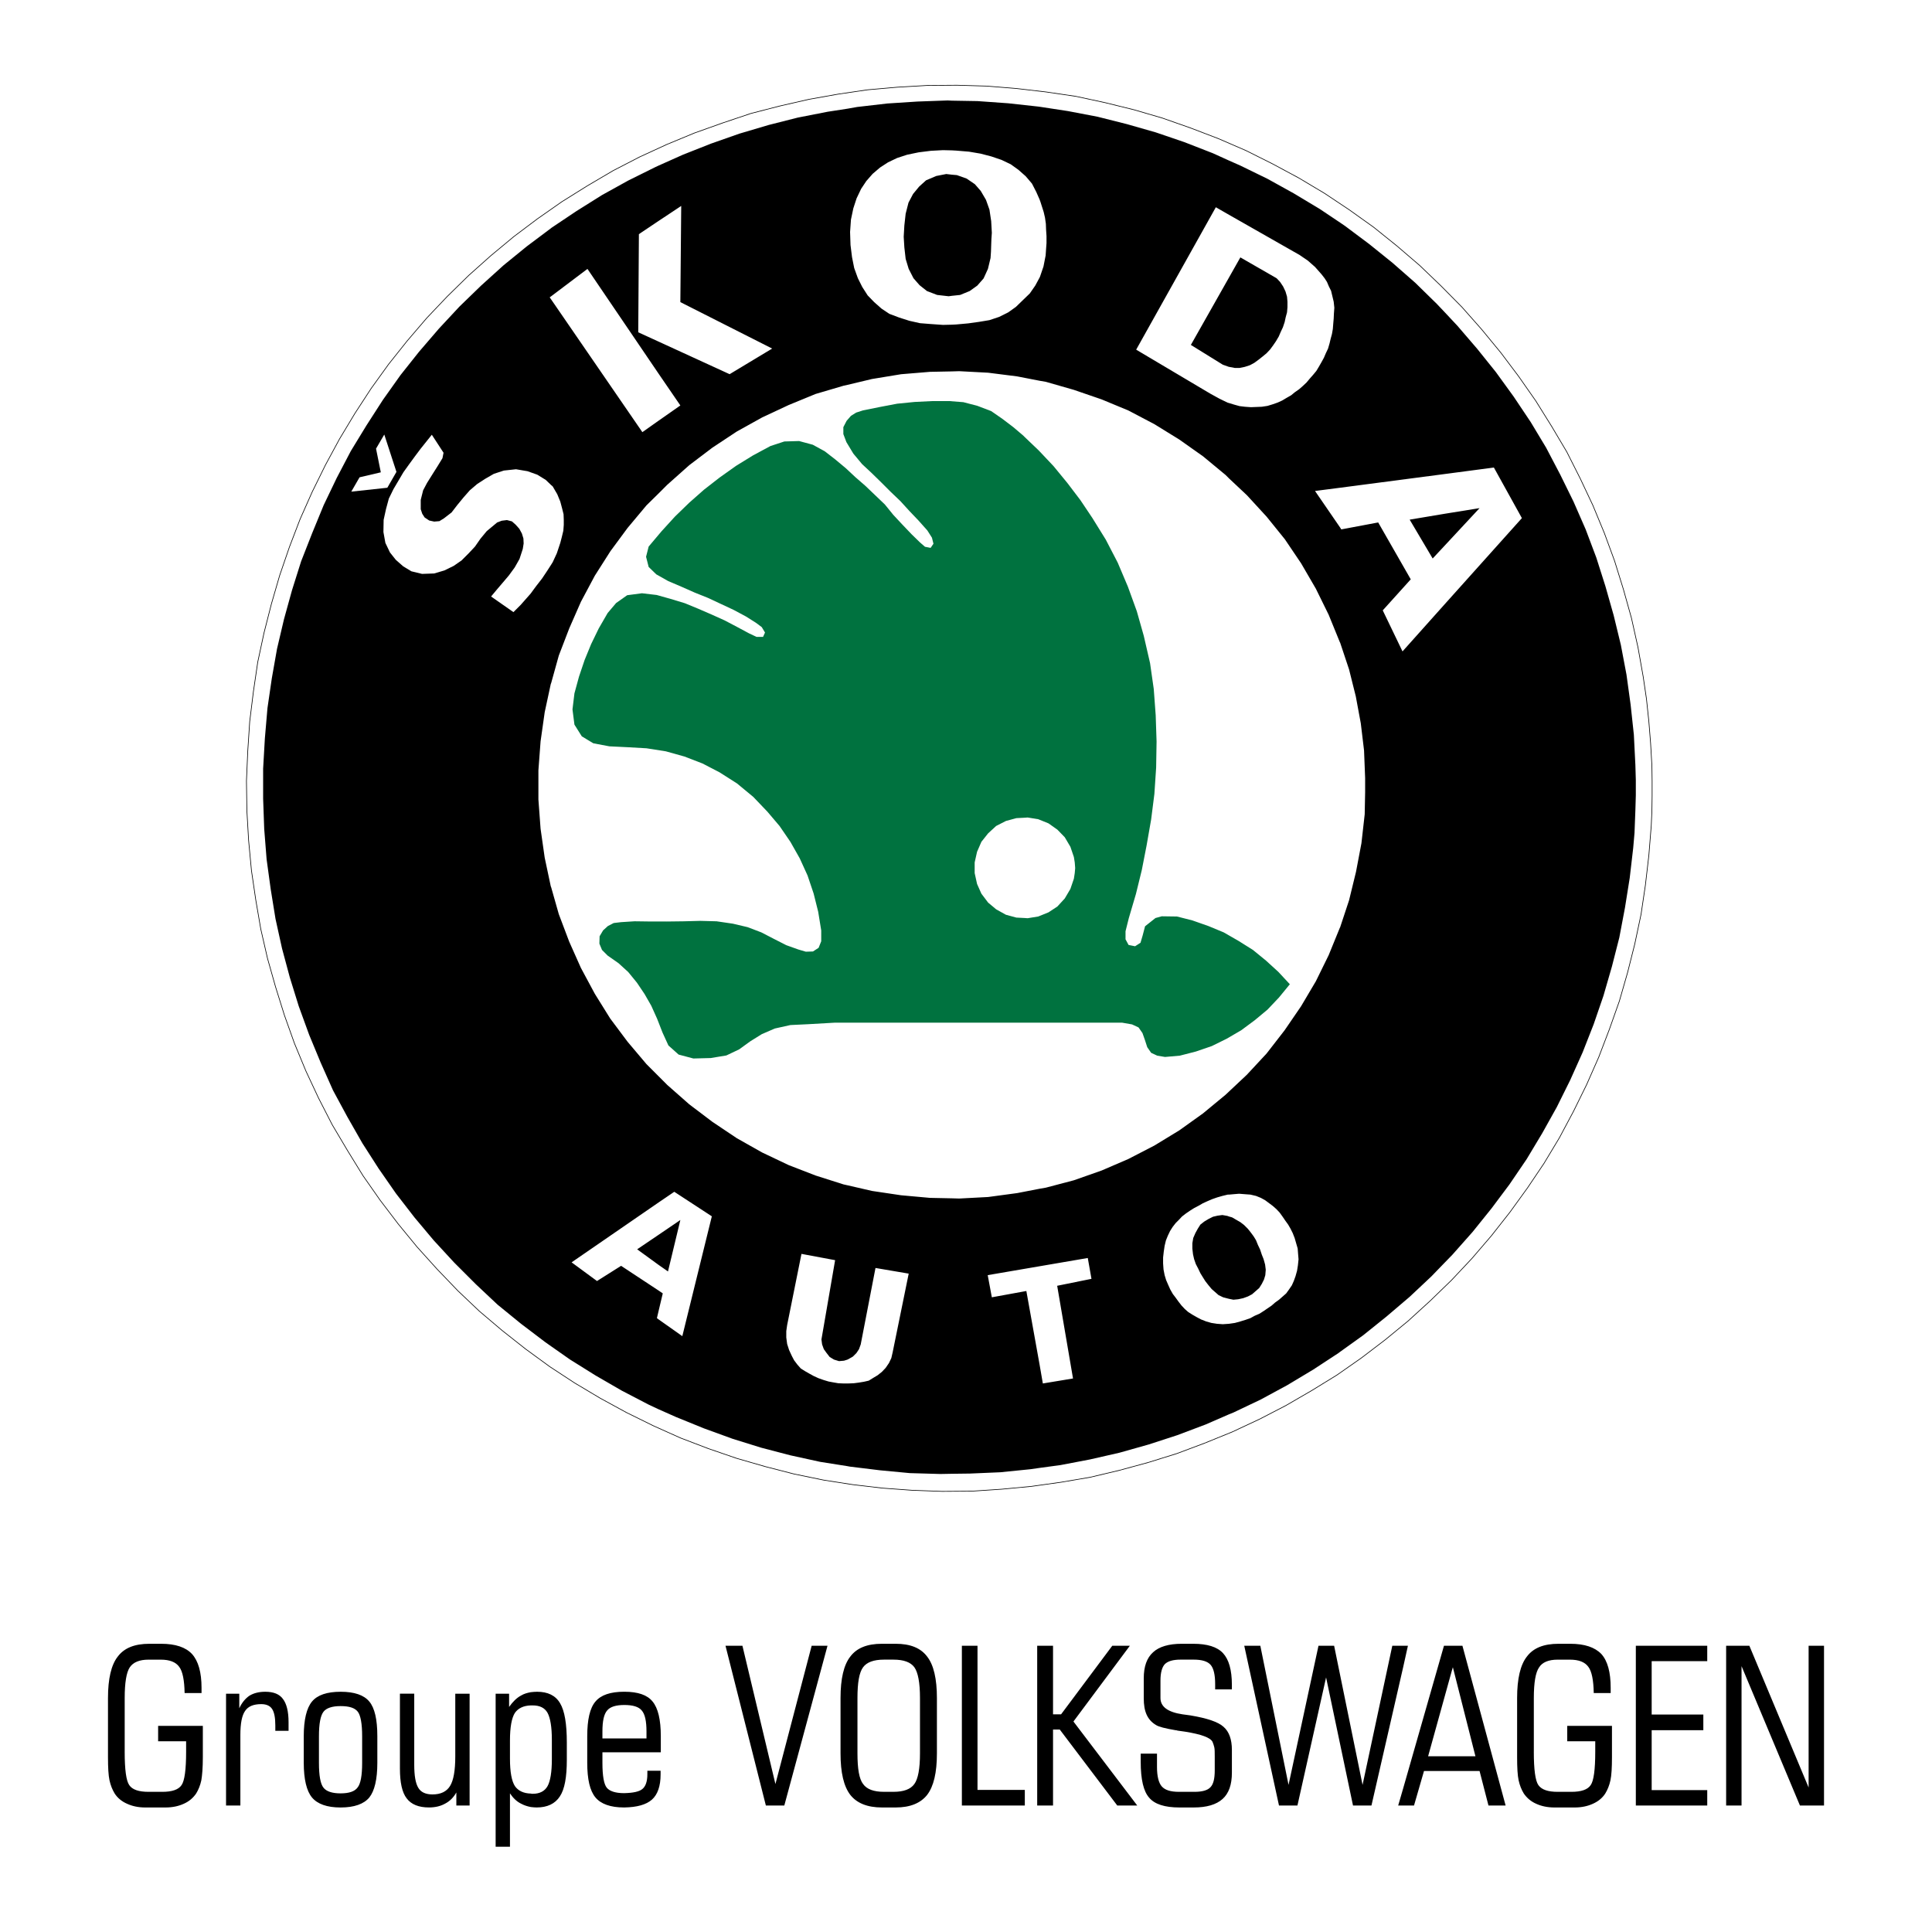
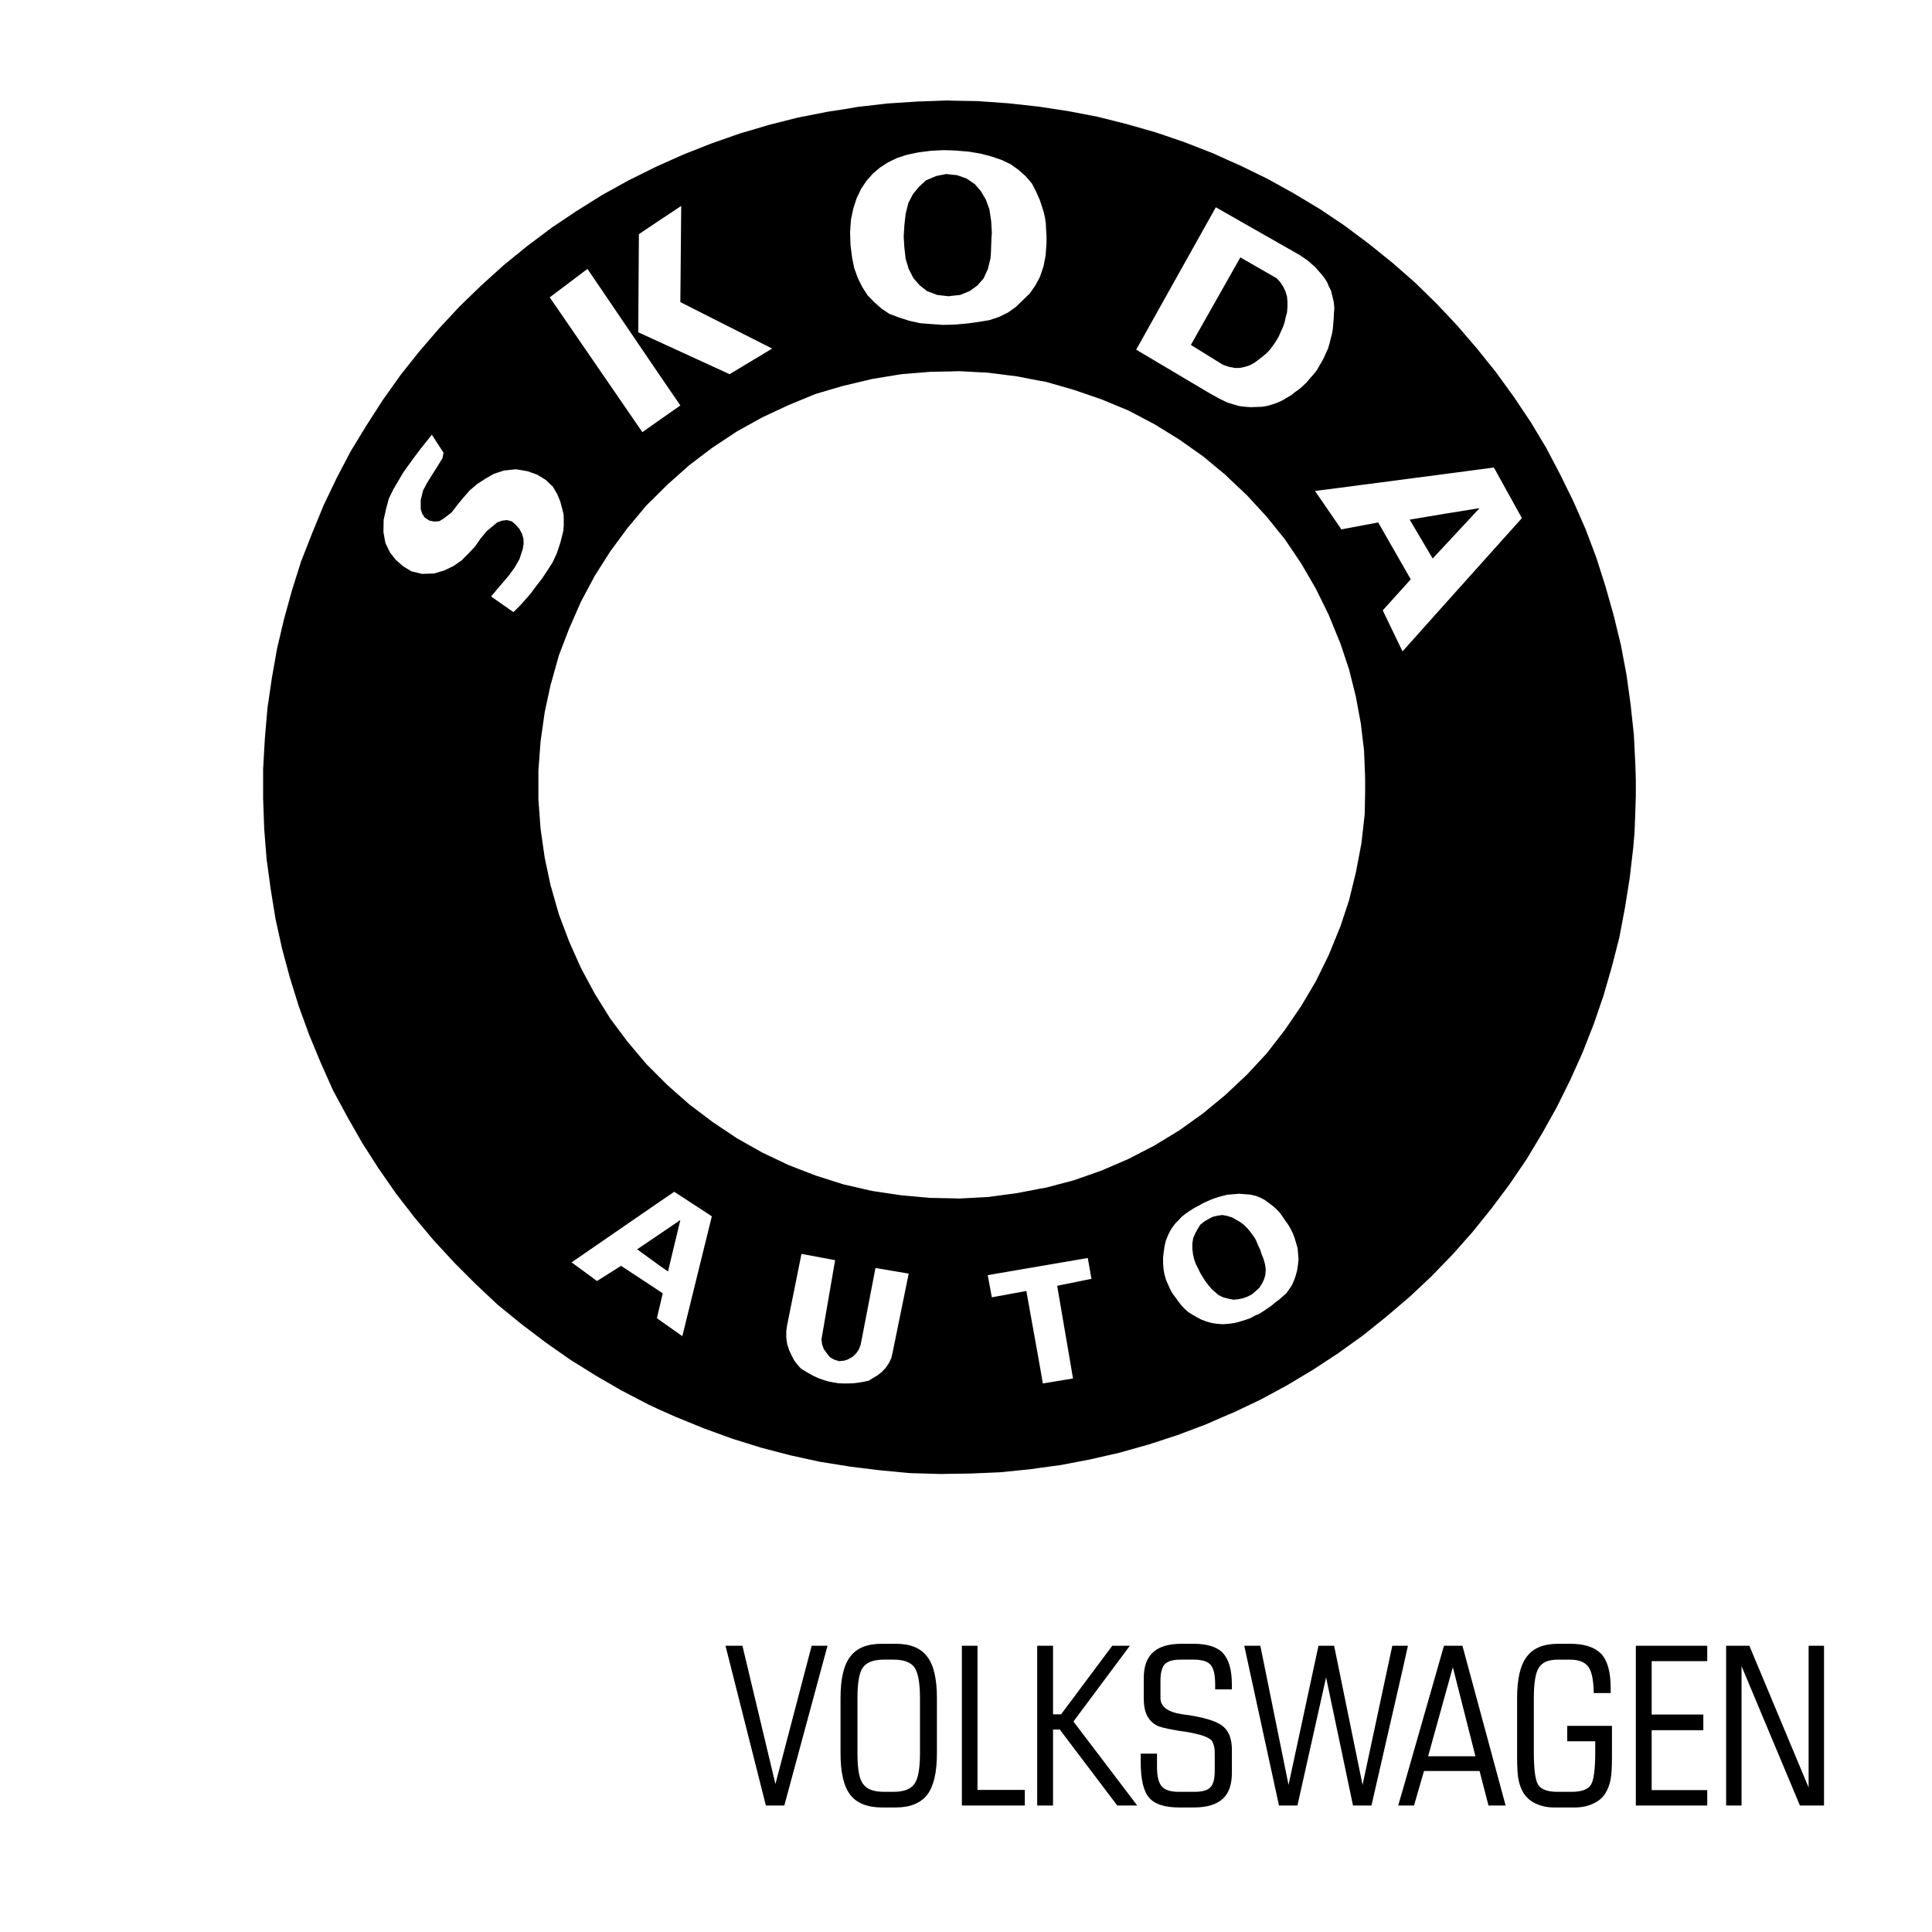
<svg xmlns="http://www.w3.org/2000/svg" version="1.0" id="Layer_1" x="0px" y="0px" width="192.756px" height="192.756px" viewBox="0 0 192.756 192.756" enable-background="new 0 0 192.756 192.756" xml:space="preserve">
  <g>
-     <polygon fill-rule="evenodd" clip-rule="evenodd" fill="#FFFFFF" points="0,0 192.756,0 192.756,192.756 0,192.756 0,0  " />
-     <polygon fill-rule="evenodd" clip-rule="evenodd" fill="#FFFFFF" stroke="#000000" stroke-width="0.065" stroke-miterlimit="2.613" points="   164.832,78.638 164.832,79.418 164.811,80.891 164.745,82.386 164.507,85.331 164.16,88.32 163.728,91.223 163.1,94.19    162.385,97.027 161.562,99.887 160.565,102.703 159.505,105.475 158.292,108.227 156.992,110.869 155.585,113.51 154.048,116.066    152.401,118.514 150.647,120.939 148.807,123.279 146.857,125.553 144.822,127.719 142.699,129.777 140.491,131.791    138.195,133.676 135.835,135.475 133.388,137.186 130.854,138.744 128.277,140.238 125.635,141.604 122.949,142.859    120.178,143.986 117.405,145.025 114.547,145.914 111.688,146.693 108.766,147.387 105.842,147.885 102.896,148.297 99.93,148.578    96.984,148.773 93.996,148.795 91.007,148.686 88.062,148.471 85.095,148.123 82.172,147.668 79.227,147.062 76.368,146.326    73.509,145.502 70.672,144.527 67.9,143.467 65.193,142.254 62.508,140.932 59.888,139.502 57.311,137.965 54.864,136.361    52.46,134.607 50.099,132.744 47.825,130.816 45.682,128.781 43.603,126.615 41.61,124.406 39.726,122.109 37.929,119.748    36.218,117.301 34.659,114.768 33.143,112.211 31.778,109.547 30.522,106.861 29.375,104.09 28.378,101.295 27.491,98.457    26.689,95.62 26.018,92.696 25.52,89.793 25.087,86.848 24.805,83.858 24.632,80.891 24.589,77.902 24.719,74.935 24.914,71.989    25.282,69 25.715,66.054 26.343,63.13 27.079,60.249 27.902,57.412 28.876,54.575 29.938,51.802 31.15,49.073 32.472,46.387    33.879,43.788 35.417,41.232 37.041,38.741 38.773,36.337 40.636,33.998 42.584,31.723 44.621,29.579 46.764,27.478 48.973,25.507    51.269,23.601 53.629,21.825 56.076,20.114 58.61,18.532 61.187,17.016 63.829,15.652 66.515,14.417 69.287,13.269 72.08,12.273    74.917,11.319 77.775,10.583 80.699,9.912 83.623,9.392 86.568,8.959 89.535,8.699 92.523,8.525 95.49,8.504 98.457,8.59    101.402,8.829 104.369,9.175 107.314,9.608 110.237,10.237 113.14,10.952 115.955,11.774 118.792,12.771 121.563,13.832    124.314,15.023 126.956,16.345 129.576,17.753 132.153,19.291 134.622,20.937 137.048,22.669 139.365,24.532 141.639,26.481    143.761,28.518 145.861,30.641 147.832,32.872 149.738,35.189 151.514,37.55 153.225,39.998 154.805,42.532 156.321,45.087    157.664,47.751 158.92,50.416 160.067,53.188 161.086,55.96 161.974,58.82 162.774,61.679 163.425,64.603 163.944,67.527    164.269,69.736 164.507,71.989 164.681,74.155 164.811,76.408 164.832,77.902 164.832,78.638  " />
-     <path fill-rule="evenodd" clip-rule="evenodd" d="M23.982,180.137h-1.429v-11.154h1.321v1.451c0.26-0.564,0.606-0.975,1.018-1.258   c0.433-0.26,0.953-0.389,1.581-0.389c0.823,0,1.408,0.238,1.754,0.715c0.368,0.477,0.563,1.256,0.563,2.316v0.867h-1.321v-0.541   c0-0.779-0.108-1.322-0.325-1.646c-0.216-0.324-0.585-0.477-1.083-0.477c-0.758,0-1.299,0.217-1.602,0.672   c-0.325,0.455-0.477,1.256-0.477,2.404V180.137L23.982,180.137z M62.292,178.902c0.888-0.021,1.494-0.152,1.797-0.412   c0.325-0.26,0.498-0.758,0.498-1.473v-0.348h1.321v0.369c0,1.17-0.303,2.014-0.866,2.512s-1.473,0.76-2.75,0.781   c0,0-0.021,0-0.043,0c-1.343,0-2.296-0.348-2.837-0.996c-0.563-0.672-0.823-1.82-0.823-3.467v-2.643   c0-1.646,0.26-2.814,0.823-3.465c0.541-0.65,1.494-0.975,2.858-0.975c0.021,0,0.021,0,0.021,0c1.365,0,2.295,0.324,2.815,0.975   c0.542,0.65,0.823,1.797,0.823,3.465v1.604h-3.638h-2.187v1.061c0,1.301,0.151,2.123,0.433,2.469   c0.282,0.348,0.866,0.543,1.711,0.543C62.27,178.902,62.292,178.902,62.292,178.902L62.292,178.902z M62.292,173.443H64.5v-0.693   c0-1.039-0.152-1.732-0.477-2.1c-0.303-0.369-0.888-0.543-1.732-0.543c-0.823,0-1.408,0.174-1.711,0.543   c-0.325,0.367-0.476,1.061-0.476,2.1v0.693H62.292L62.292,173.443z M52.958,178.945c0.065,0.021,0.13,0.021,0.195,0.021   c0.693,0,1.191-0.26,1.473-0.758c0.281-0.498,0.433-1.408,0.433-2.686v-1.928c0-1.301-0.152-2.188-0.433-2.707   c-0.282-0.5-0.78-0.738-1.473-0.738c-0.065,0-0.13,0-0.195,0c-0.736,0.023-1.256,0.283-1.581,0.738   c-0.325,0.498-0.498,1.428-0.498,2.771v1.797c0,1.344,0.173,2.254,0.498,2.752C51.702,178.664,52.222,178.924,52.958,178.945   L52.958,178.945z M52.958,168.83c0.195-0.021,0.411-0.043,0.628-0.043c1.062,0,1.841,0.367,2.295,1.148   c0.455,0.758,0.671,2.057,0.671,3.92v1.732c0,1.711-0.216,2.924-0.693,3.639c-0.477,0.736-1.256,1.105-2.317,1.105   c-0.195,0-0.39-0.021-0.584-0.043c-0.347-0.066-0.671-0.174-0.953-0.326c-0.455-0.217-0.823-0.584-1.126-1.039v5.328H49.45v-15.27   h1.343v1.32c0.368-0.52,0.758-0.91,1.212-1.148C52.287,168.982,52.611,168.895,52.958,168.83L52.958,168.83z M33.987,178.924   c0.845,0,1.408-0.195,1.689-0.586c0.303-0.367,0.455-1.191,0.455-2.447v-2.664c0-1.256-0.152-2.078-0.433-2.447   c-0.303-0.391-0.866-0.562-1.711-0.562c0,0,0,0-0.021,0c-0.823,0-1.408,0.195-1.689,0.562c-0.303,0.391-0.455,1.191-0.455,2.447   v2.664c0,1.279,0.152,2.102,0.455,2.469c0.282,0.369,0.866,0.564,1.689,0.564C33.987,178.924,33.987,178.924,33.987,178.924   L33.987,178.924z M33.987,168.787c1.364,0,2.317,0.324,2.858,0.975c0.542,0.65,0.802,1.797,0.802,3.465v2.643   c0,1.668-0.282,2.816-0.802,3.467c-0.541,0.648-1.494,0.996-2.858,0.996c0,0,0,0-0.021,0c-1.343,0-2.296-0.348-2.837-0.996   c-0.542-0.65-0.823-1.82-0.823-3.467v-2.643c0-1.646,0.282-2.814,0.823-3.465C31.67,169.111,32.623,168.787,33.987,168.787   L33.987,168.787z M41.329,168.982v7.082c0,1.105,0.13,1.863,0.412,2.318c0.26,0.432,0.736,0.648,1.408,0.648   c0.823,0,1.407-0.281,1.754-0.844c0.347-0.564,0.52-1.539,0.52-2.967v-6.238h1.43v11.154H45.53v-1.301   c-0.281,0.5-0.649,0.867-1.104,1.105c-0.455,0.26-0.996,0.391-1.624,0.391c-1.04,0-1.776-0.305-2.23-0.91   c-0.455-0.586-0.671-1.582-0.671-2.967v-7.473H41.329L41.329,168.982z M12.44,174.766c0,1.797,0.151,2.902,0.455,3.334   c0.303,0.455,0.953,0.672,1.927,0.672h1.364c0.975,0,1.625-0.217,1.928-0.672c0.303-0.432,0.455-1.537,0.455-3.334v-1.041h-2.793   v-1.537h4.461v3.119c0,1.039-0.065,1.818-0.151,2.316c-0.108,0.5-0.282,0.932-0.52,1.322c-0.303,0.434-0.693,0.779-1.234,1.018   c-0.52,0.238-1.126,0.369-1.819,0.369h-2.036c-0.671,0-1.278-0.131-1.797-0.369c-0.542-0.238-0.953-0.584-1.235-1.018   c-0.238-0.391-0.411-0.822-0.52-1.322c-0.108-0.498-0.151-1.277-0.151-2.316v-0.541v-5.352c0-1.928,0.325-3.312,0.975-4.137   c0.649-0.865,1.689-1.277,3.162-1.277h1.169c1.429,0,2.447,0.346,3.075,1.018c0.628,0.693,0.953,1.82,0.953,3.379v0.52h-1.689   c-0.022-1.277-0.195-2.166-0.542-2.621c-0.347-0.477-0.953-0.713-1.841-0.713h-1.213c-0.909,0-1.538,0.258-1.884,0.779   c-0.325,0.498-0.498,1.516-0.498,3.053V174.766L12.44,174.766z" />
    <path fill-rule="evenodd" clip-rule="evenodd" d="M88.668,165.582h-0.477c-1.018,0-1.711,0.258-2.079,0.758   c-0.39,0.52-0.563,1.537-0.563,3.074v5.523c0,1.539,0.173,2.557,0.563,3.055c0.368,0.52,1.061,0.779,2.079,0.779h0.477h0.477   c1.018,0,1.71-0.26,2.079-0.779c0.368-0.498,0.563-1.516,0.563-3.055v-5.523c0-1.537-0.195-2.555-0.563-3.074   c-0.368-0.5-1.061-0.758-2.079-0.758H88.668L88.668,165.582z M144.844,175.221h2.36l-2.252-8.881l-0.108,0.367l-2.36,8.514H144.844   L144.844,175.221z M144.844,164.195h1.062l4.31,15.941h-1.711l-0.889-3.443h-2.771h-2.772l-0.996,3.443h-1.082h-0.498l0.498-1.711   l4.071-14.23H144.844L144.844,164.195z M153.029,174.766c0,1.797,0.152,2.902,0.455,3.334c0.324,0.455,0.953,0.672,1.928,0.672   h1.364c0.975,0,1.624-0.217,1.927-0.672c0.304-0.432,0.455-1.537,0.455-3.334v-1.041h-2.794v-1.537h4.462v3.119   c0,1.039-0.044,1.818-0.152,2.316c-0.108,0.5-0.281,0.932-0.52,1.322c-0.281,0.434-0.693,0.779-1.234,1.018   c-0.52,0.238-1.126,0.369-1.798,0.369h-2.035c-0.693,0-1.3-0.131-1.819-0.369c-0.541-0.238-0.931-0.584-1.234-1.018   c-0.238-0.391-0.411-0.822-0.52-1.322c-0.108-0.498-0.151-1.277-0.151-2.316v-0.541v-5.352c0-1.928,0.324-3.312,0.975-4.137   c0.649-0.865,1.688-1.277,3.161-1.277h1.17c1.429,0,2.446,0.346,3.097,1.018c0.628,0.693,0.932,1.82,0.932,3.379v0.52h-1.689   c-0.022-1.277-0.195-2.166-0.542-2.621c-0.347-0.477-0.952-0.713-1.841-0.713h-1.212c-0.91,0-1.538,0.258-1.862,0.779   c-0.347,0.498-0.521,1.516-0.521,3.053V174.766L153.029,174.766z M170.332,178.6v1.537h-7.124v-15.941h7.124v1.537h-5.544v5.328   h5.154v1.561h-5.154v5.979H170.332L170.332,178.6z M172.217,180.137v-15.941h2.317l5.912,14.143v-14.143h1.537v15.941h-2.403   l-5.826-13.906v13.906H172.217L172.217,180.137z M139.993,166.34l0.476-2.145h-0.476h-1.083l-2.967,13.883l-2.837-13.883h-1.56   l-2.988,13.883l-2.815-13.883h-1.603l3.465,15.941h1.841l2.858-12.779l2.686,12.779h1.841L139.993,166.34L139.993,166.34z    M88.668,180.332h-0.671c-1.473,0-2.512-0.434-3.162-1.256c-0.65-0.846-0.975-2.211-0.975-4.139v-5.523   c0-1.928,0.325-3.312,0.975-4.137c0.649-0.865,1.689-1.277,3.162-1.277h0.671h0.693c1.451,0,2.491,0.412,3.14,1.277   c0.649,0.824,0.975,2.209,0.975,4.137v5.523c0,1.928-0.325,3.293-0.975,4.139c-0.649,0.822-1.689,1.256-3.14,1.256H88.668   L88.668,180.332z M95.966,180.137v-15.941h1.56v14.381h4.72v1.561H95.966L95.966,180.137z M103.481,180.137v-15.941h1.58v6.844   h0.802l5.11-6.844h1.754l-5.63,7.559l6.367,8.383h-1.993l-5.738-7.582h-0.672v7.582H103.481L103.481,180.137z M122.906,174.592   v2.273c0,1.191-0.304,2.059-0.931,2.621c-0.629,0.562-1.581,0.846-2.881,0.846h-1.429c-1.451,0-2.47-0.326-3.011-0.975   c-0.563-0.629-0.845-1.82-0.845-3.574v-0.824h1.625v1.344c0,0.932,0.173,1.582,0.476,1.928c0.325,0.369,0.889,0.541,1.711,0.541   h1.56c0.758,0,1.299-0.15,1.581-0.455c0.303-0.303,0.433-0.865,0.433-1.689v-1.363c0-0.412,0-0.736-0.043-0.932   c-0.044-0.195-0.108-0.369-0.174-0.541c-0.216-0.434-1.126-0.76-2.729-1.02c-0.324-0.043-0.562-0.086-0.758-0.107   c-0.064-0.021-0.13-0.043-0.217-0.043c-1.039-0.174-1.689-0.348-1.948-0.521c-0.434-0.258-0.737-0.605-0.932-1.039   c-0.195-0.434-0.281-0.975-0.281-1.623v-1.994c0-1.17,0.303-2.035,0.931-2.598c0.606-0.564,1.581-0.846,2.858-0.846h1.148   c1.386,0,2.382,0.303,2.967,0.932c0.584,0.627,0.888,1.668,0.888,3.162v0.455h-1.668v-0.52c0-0.932-0.151-1.582-0.454-1.928   c-0.304-0.348-0.866-0.52-1.689-0.52h-1.299c-0.759,0-1.278,0.15-1.581,0.453c-0.281,0.305-0.434,0.846-0.434,1.646v1.732   c0,0.867,0.736,1.408,2.188,1.625c0.347,0.043,0.606,0.088,0.801,0.109c1.668,0.281,2.772,0.648,3.313,1.146   C122.625,172.771,122.906,173.529,122.906,174.592L122.906,174.592z M76.411,180.137l-4.028-15.941h1.689l3.292,13.797   l3.616-13.797h1.581l-4.31,15.941H76.411L76.411,180.137z" />
    <path fill-rule="evenodd" clip-rule="evenodd" d="M54.994,88.537l-0.043-0.108l-0.606-2.859l-0.411-2.881l-0.217-2.924v-2.902   l0.217-2.902l0.411-2.902l0.606-2.816l0.043-0.108l0.758-2.729l1.04-2.708l1.169-2.664l1.386-2.599l1.559-2.448l1.711-2.318   l1.884-2.252l1.212-1.191l0.866-0.866l2.188-1.949l2.317-1.755l2.425-1.603l2.534-1.408l2.642-1.235l2.685-1.104l2.794-0.823   l0.39-0.086l2.447-0.584l2.902-0.477l2.88-0.238l2.187-0.043l0.736-0.022l2.88,0.152l2.901,0.368l2.23,0.433l0.628,0.108   l2.794,0.801l2.772,0.953l2.663,1.104l2.599,1.365l2.491,1.538l2.36,1.668l2.252,1.863l0.347,0.347l1.775,1.667l1.971,2.145   l1.819,2.252l1.624,2.405l1.473,2.534l1.277,2.599l1.104,2.708l0.044,0.086l0.888,2.664l0.671,2.686l0.498,2.686l0.325,2.708   l0.108,2.751v0.693v0.736l-0.043,2.188l-0.325,2.88l-0.542,2.859l-0.692,2.837l-0.888,2.686l-0.044,0.086l-1.104,2.708l-1.277,2.6   l-1.473,2.49l-1.646,2.404l-1.798,2.318l-1.971,2.121l-1.775,1.668l-0.347,0.326l-2.252,1.861l-2.36,1.689l-2.491,1.518   l-2.599,1.342l-2.663,1.148l-2.772,0.975l-2.794,0.736l-0.628,0.109l-2.23,0.432l-2.901,0.391l-2.88,0.152l-0.736-0.021   l-2.187-0.045l-2.88-0.26l-2.902-0.432l-2.447-0.564l-0.39-0.086l-2.794-0.889l-2.685-1.039l-2.642-1.256l-2.534-1.43l-2.425-1.625   l-2.317-1.754l-2.188-1.928l-0.866-0.867l-1.212-1.213l-1.884-2.23l-1.733-2.318l-1.537-2.469l-1.386-2.578l-1.169-2.621   l-1.04-2.751L54.994,88.537L54.994,88.537z M144.129,60.292l7.71-8.599l-2.794-5.047l-4.916,0.649l-10.416,1.365l-2.513,0.325   l2.513,3.66l0.108,0.173l3.681-0.693l3.249,5.675l-2.794,3.097l1.971,4.094L144.129,60.292L144.129,60.292z M144.129,31.139   l1.277,1.364l1.972,2.296l1.862,2.318l1.775,2.447l1.711,2.556l1.537,2.556l1.408,2.686l1.32,2.686l1.213,2.772l1.062,2.816   l0.909,2.859l0.823,2.902l0.715,2.946l0.562,2.967l0.412,2.989l0.324,3.011l0.151,3.011l0.044,1.495v0.736v0.801l-0.044,1.495   l-0.086,2.253l-0.13,1.494l-0.347,2.989l-0.477,2.989l-0.562,2.967l-0.736,2.881l-0.845,2.924l-0.975,2.838l-1.104,2.814   l-1.234,2.752l-1.343,2.707l-1.451,2.6l-1.56,2.598l-1.71,2.514l-1.798,2.404l-1.884,2.34l-2.015,2.273l-0.779,0.801l-1.32,1.365   l-2.166,2.035l-2.317,1.973l-2.317,1.861l-2.295,1.646l-0.174,0.131l-2.512,1.646l-2.599,1.559l-2.642,1.43l-2.729,1.299   l-0.433,0.174l-2.339,1.018l-2.815,1.062l-2.858,0.93l-2.924,0.824l-2.945,0.672l-2.945,0.562l-2.079,0.281l-0.909,0.131   l-3.01,0.303l-3.01,0.129l-1.819,0.023l-1.147,0.021l-3.054-0.088l-2.967-0.281l-3.01-0.367l-0.238-0.045l-2.729-0.432l-2.967-0.65   l-2.902-0.758l-2.859-0.889l-2.858-1.039l-2.772-1.127l-1.754-0.779l-1.018-0.477l-2.664-1.387l-2.62-1.516l-2.534-1.582   l-1.884-1.32l-0.585-0.412l-2.425-1.84l-2.339-1.906l-2.166-2.037l-2.166-2.166l-2.036-2.209l-1.927-2.297l-1.841-2.381   l-1.732-2.492l-1.625-2.533l-1.494-2.621l-1.429-2.643l-1.234-2.773l-1.148-2.771l-1.04-2.859l-0.888-2.859l-0.78-2.902   l-0.649-2.946l-0.477-2.946l-0.412-3.011l-0.238-3.011l-0.108-3.032v-2.989l0.173-3.011l0.26-3.032l0.433-2.967l0.52-2.946   l0.693-2.946l0.802-2.902l0.909-2.881l1.104-2.815l1.148-2.794l1.299-2.708l1.407-2.686l1.56-2.556l1.646-2.556l1.754-2.469   l1.841-2.318l1.992-2.317l2.057-2.209l2.145-2.079l2.252-2.036l2.317-1.885l2.426-1.819l0.021-0.022l2.491-1.668l2.555-1.603   l2.621-1.451l2.707-1.343l0.325-0.151l2.426-1.083l2.793-1.104l2.837-0.997l2.924-0.866l2.902-0.736l2.988-0.585l1.971-0.303   l0.975-0.173l3.01-0.347l3.01-0.195l3.01-0.108l0.412,0.021l2.556,0.043l3.053,0.217l2.967,0.325l0.173,0.022l2.837,0.433   l2.945,0.563l2.924,0.736l2.88,0.823l2.859,0.975l2.837,1.105l1.624,0.736l1.126,0.498l2.707,1.321l2.62,1.451l2.599,1.56   l2.036,1.364l0.477,0.325l2.403,1.798l2.339,1.884l2.273,1.993l2.145,2.101L144.129,31.139L144.129,31.139z M144.129,54.444   l3.486-3.747l-3.486,0.563l-3.486,0.585l2.295,3.877L144.129,54.444L144.129,54.444z M122.625,132.074l-0.628,0.043l-0.585-0.043   l-0.563-0.088l-0.52-0.15l-0.498-0.195l-0.411-0.217l-0.455-0.26l-0.411-0.26l-0.347-0.305l-0.325-0.346l-0.303-0.391l-0.281-0.389   l-0.282-0.369l-0.26-0.455l-0.194-0.434l-0.217-0.498l-0.151-0.498l-0.109-0.562l-0.043-0.607v-0.584l0.065-0.584l0.087-0.586   l0.13-0.541l0.194-0.477l0.217-0.455l0.26-0.412l0.304-0.389l0.324-0.324l0.304-0.326l0.39-0.303l0.411-0.281l0.412-0.26   l0.454-0.238l0.412-0.238l0.476-0.217l0.455-0.195l0.498-0.174l0.52-0.15l0.542-0.131h0.13l0.476-0.043l0.521-0.043l0.541,0.043   l0.585,0.043l0.563,0.131l0.477,0.193l0.433,0.238l0.411,0.305l0.347,0.26l0.368,0.324l0.325,0.346l0.281,0.391l0.281,0.412   l0.282,0.391l0.237,0.41l0.217,0.434l0.195,0.498l0.151,0.52l0.151,0.52l0.044,0.564l0.043,0.52l-0.064,0.605l-0.087,0.543   l-0.152,0.541l-0.173,0.477l-0.195,0.434l-0.281,0.41l-0.281,0.391l-0.368,0.324l-0.347,0.305l-0.39,0.281l-0.347,0.303   l-0.411,0.281l-0.412,0.281l-0.411,0.26l-0.454,0.195l-0.434,0.238l-0.498,0.174l-0.498,0.152l-0.542,0.15L122.625,132.074   L122.625,132.074z M122.625,40.214l-0.151-0.043l-0.802-0.39l-0.909-0.499l-7.407-4.396l7.948-14.209l1.321,0.758l7.038,4.007   l0.823,0.563l0.714,0.628l0.65,0.736l0.303,0.39l0.238,0.368l0.194,0.455l0.217,0.434l0.13,0.541l0.13,0.542l0.065,0.607   l-0.044,0.606l-0.021,0.477l-0.043,0.498l-0.043,0.542l-0.087,0.498l-0.13,0.476l-0.108,0.455l-0.151,0.52l-0.217,0.455   l-0.195,0.455l-0.237,0.434l-0.261,0.455l-0.26,0.433l-0.324,0.39l-0.325,0.368l-0.325,0.39l-0.367,0.346l-0.369,0.325   l-0.433,0.303l-0.368,0.303l-0.455,0.26l-0.433,0.26l-0.477,0.216l-0.498,0.173l-0.498,0.152l-0.563,0.086l-0.562,0.022   l-0.52,0.021l-0.607-0.043l-0.541-0.065l-0.541-0.151L122.625,40.214L122.625,40.214z M122.625,121.373l0.303,0.086l0.412,0.24   l0.411,0.236l0.368,0.283l0.368,0.367l0.281,0.348l0.303,0.41l0.239,0.391l0.194,0.477l0.217,0.455l0.173,0.52l0.174,0.434   l0.151,0.541l0.065,0.52l-0.044,0.541l-0.13,0.434l-0.217,0.434l-0.26,0.412l-0.368,0.324l-0.347,0.303l-0.411,0.217l-0.477,0.174   l-0.498,0.107l-0.477,0.045l-0.433-0.088l-0.087-0.021l-0.498-0.129l-0.455-0.217l-0.347-0.305l-0.346-0.303l-0.325-0.391   l-0.304-0.389l-0.259-0.412l-0.239-0.389l-0.216-0.455l-0.238-0.455l-0.173-0.498l-0.108-0.477l-0.065-0.564v-0.541l0.087-0.52   l0.216-0.498l0.239-0.434l0.259-0.41l0.391-0.305l0.433-0.26l0.434-0.217l0.454-0.107l0.477-0.064l0.498,0.086L122.625,121.373   L122.625,121.373z M122.625,27.673l1.126-1.993l3.616,2.08l0.347,0.368l0.304,0.455l0.237,0.499l0.152,0.52l0.043,0.498v0.542   l-0.043,0.52l-0.13,0.477l-0.108,0.498l-0.174,0.52l-0.216,0.455l-0.195,0.455l-0.281,0.477l-0.282,0.412l-0.303,0.411   l-0.347,0.369l-0.39,0.325l-0.412,0.325l-0.411,0.303l-0.433,0.238l-0.521,0.173l-0.52,0.108h-0.498l-0.562-0.108h-0.022   l-0.605-0.217l-3.184-1.971L122.625,27.673L122.625,27.673z M103.719,136.145l-1.32-7.342l-3.443,0.629l-0.412-2.211l5.176-0.887   l4.808-0.824l0.368,2.08l-3.421,0.693l1.58,9.248l-3.01,0.498L103.719,136.145L103.719,136.145z M103.719,27.694l-0.433,0.802   l-0.541,0.779l-0.672,0.65l-0.715,0.693l-0.758,0.542l-0.909,0.455l-0.975,0.325l-1.04,0.173l-1.083,0.151l-1.191,0.108   l-0.433,0.022l-0.888,0.021L92.87,32.33l-1.083-0.086l-1.061-0.238l-1.018-0.325l-0.975-0.368l-0.78-0.52l-0.736-0.65l-0.65-0.671   l-0.542-0.845l-0.433-0.866l-0.368-1.019l-0.217-1.083l-0.151-1.213l-0.043-1.3l0.086-1.234l0.238-1.127l0.325-0.996l0.455-0.953   l0.52-0.779l0.628-0.715l0.736-0.628l0.801-0.52l0.91-0.433l0.996-0.325l1.147-0.238l1.213-0.152l1.212-0.065l0.888,0.021   l0.412,0.022l1.299,0.108l1.148,0.195l1.083,0.282l1.018,0.346l0.909,0.434l0.758,0.542l0.736,0.649l0.628,0.737l0.434,0.845   l0.324,0.736l0.087,0.238l0.325,1.018l0.13,0.563l0.086,0.606l0.022,0.585l0.043,0.65v0.693l-0.043,0.585l-0.044,0.65l-0.216,1.104   l-0.347,1.018L103.719,27.694L103.719,27.694z M94.97,17.428l0.498,0.043l0.975,0.347l0.823,0.562l0.585,0.672l0.52,0.888   l0.347,0.975l0.173,1.148l0.065,1.169l-0.043,0.628l-0.022,0.606l-0.021,0.65l-0.043,0.628l-0.26,1.083l-0.434,0.953l-0.628,0.715   l-0.758,0.542l-0.953,0.39l-0.823,0.087l-0.325,0.043l-1.148-0.13l-1.018-0.39l-0.736-0.585l-0.606-0.693l-0.477-0.932   l-0.303-0.997l-0.13-1.148l-0.065-1.061l0.065-1.126l0.13-1.17l0.282-1.104l0.455-0.866l0.606-0.736l0.693-0.628l1.018-0.433   l0.996-0.195L94.97,17.428L94.97,17.428z M84.554,138.029h-0.39l-0.52-0.021l-0.498-0.086l-0.476-0.088l-0.498-0.15l-0.498-0.174   l-0.477-0.217l-0.433-0.238l-0.455-0.26l-0.412-0.26l-0.346-0.391l-0.325-0.432l-0.238-0.455l-0.26-0.564l-0.195-0.605l-0.086-0.65   v-0.629l0.086-0.605l1.43-7.104l3.356,0.627l-1.277,7.408l-0.087,0.498l0.065,0.498l0.173,0.477l0.282,0.391l0.303,0.389   l0.433,0.26l0.498,0.152l0.498-0.043l0.347-0.109l0.086-0.043l0.455-0.26l0.347-0.346l0.26-0.391l0.173-0.477l1.473-7.625   l3.313,0.564l-1.603,7.861l-0.13,0.564l-0.238,0.498l-0.325,0.477l-0.368,0.389l-0.433,0.348l-0.433,0.26l-0.455,0.281   l-0.477,0.109l-0.52,0.086l-0.498,0.064l-0.542,0.021H84.554L84.554,138.029z M65.713,131.641l-0.173-0.131l0.173-0.736   l0.412-1.732l-0.412-0.281l-3.746-2.469l-2.404,1.516l-2.534-1.863l8.684-5.979l1.56-1.061l3.747,2.447l-2.945,11.957   L65.713,131.641L65.713,131.641z M65.713,41.968l-1.624,1.148l-9.095-13.234l-0.152-0.217l0.152-0.108l3.616-2.729l7.103,10.461   l2.166,3.163L65.713,41.968L65.713,41.968z M65.713,34.084l-2.035-0.932l0.065-9.791l1.97-1.321l2.252-1.494l-0.086,9.595   l9.16,4.635l-4.245,2.556L65.713,34.084L65.713,34.084z M65.713,123.193l2.166-1.473l-1.234,5.133l-0.932-0.65l-2.144-1.559   L65.713,123.193L65.713,123.193z M54.994,56.329l-0.39,0.607l-0.52,0.779l-0.606,0.78l-0.542,0.737l-0.649,0.736l-0.325,0.368   l-0.736,0.736l-2.23-1.559l0.541-0.65l0.628-0.736l0.606-0.715l0.585-0.801l0.477-0.845l0.325-0.997l0.086-0.541l-0.021-0.498   l-0.152-0.499l-0.259-0.477l-0.369-0.411l-0.368-0.325l-0.498-0.13l-0.52,0.065l-0.455,0.173l-1.04,0.866l-0.628,0.758l-0.542,0.78   l-0.649,0.693l-0.693,0.693l-0.78,0.541l-0.931,0.455l-1.018,0.303l-1.213,0.043L41.047,57l-0.823-0.499l-0.736-0.649l-0.584-0.737   l-0.455-0.953l-0.195-1.083l0.022-1.213l0.238-1.083l0.281-1.04l0.455-0.931l0.498-0.845l0.498-0.845l0.542-0.758l0.585-0.801   l0.585-0.78l1.125-1.408l1.17,1.797l-0.108,0.542l-0.477,0.78l-0.52,0.823l-0.542,0.866l-0.39,0.737l-0.238,0.953v0.931   l0.151,0.455l0.238,0.369l0.455,0.303l0.498,0.108l0.52-0.043l0.455-0.282l0.758-0.585l0.584-0.758l0.606-0.737l0.628-0.714   l0.736-0.628l0.801-0.52l0.866-0.499l0.996-0.325l1.213-0.13l1.148,0.195l0.975,0.347l0.844,0.52l0.542,0.52l0.152,0.13l0.455,0.78   l0.303,0.736l0.173,0.65l0.152,0.606l0.021,0.563v0.499l-0.043,0.584l-0.151,0.628l-0.152,0.585l-0.346,1.04l-0.411,0.888   L54.994,56.329L54.994,56.329z" />
-     <path fill-rule="evenodd" clip-rule="evenodd" fill="#00723F" d="M102.246,91.591l-0.844-0.043l-1.04-0.282l-0.975-0.542   l-0.801-0.671l-0.671-0.888l-0.434-0.975l-0.238-1.083v-1.062l0.238-1.061l0.434-0.997l0.671-0.845l0.801-0.736l0.975-0.498   l1.04-0.282l0.844-0.043l0.282-0.021l1.061,0.173l1.019,0.412l0.888,0.628l0.736,0.758l0.562,0.953l0.347,1.019l0.087,0.541   l0.043,0.563l-0.043,0.498l-0.087,0.563l-0.347,1.018l-0.562,0.953l-0.736,0.801l-0.888,0.585l-1.019,0.412l-1.061,0.173   L102.246,91.591L102.246,91.591z M102.246,43.615l-0.151-0.152l-0.996-0.845l-1.083-0.823l-1.126-0.78l-1.364-0.52l-1.408-0.369   l-1.386-0.108h-1.754l-1.733,0.086l-1.732,0.173l-1.711,0.325l-1.711,0.346l-0.671,0.217l-0.52,0.325l-0.433,0.498l-0.325,0.628   v0.693l0.304,0.802l0.693,1.148l0.866,1.04l0.975,0.91l0.975,0.953l0.91,0.91l0.975,0.932l0.888,0.975l0.91,0.953l0.888,0.997   l0.455,0.715l0.151,0.606l-0.281,0.412l-0.563-0.108l-0.498-0.433l-0.823-0.801l-0.931-0.975l-0.91-0.975l-0.844-1.04l-0.953-0.91   l-0.974-0.932l-0.997-0.866l-0.974-0.91l-1.04-0.867l-1.062-0.823l-1.191-0.65l-1.364-0.368l-1.473,0.043l-1.386,0.455   l-1.733,0.932l-1.689,1.04l-1.646,1.169l-1.559,1.213l-1.473,1.3l-1.429,1.386l-1.343,1.473l-1.278,1.516l-0.259,1.018l0.259,1.018   l0.758,0.736l1.191,0.672l1.321,0.563l1.321,0.585l1.299,0.52l1.299,0.606l1.299,0.607l1.213,0.649l0.996,0.628L76,62.567   l0.325,0.542l-0.195,0.433h-0.65l-0.736-0.346l-1.212-0.65l-1.235-0.65l-1.299-0.585l-1.299-0.563l-1.364-0.563l-1.429-0.433   l-1.386-0.39l-1.473-0.173l-1.473,0.195l-1.104,0.78l-0.845,0.997l-0.888,1.538l-0.758,1.56l-0.649,1.581l-0.563,1.668   l-0.455,1.668l-0.195,1.603l0.195,1.516l0.736,1.17l1.148,0.693l1.603,0.303l1.797,0.087l1.906,0.108l1.928,0.303l1.862,0.52   l1.797,0.693l1.71,0.888l1.733,1.104l1.624,1.343l1.407,1.473l1.213,1.429l1.083,1.581l0.931,1.646l0.78,1.711l0.606,1.798   l0.455,1.819l0.303,1.863v1.083l-0.26,0.65l-0.563,0.368l-0.714,0.021l-0.736-0.216l-1.213-0.433l-1.234-0.628l-1.256-0.65   l-1.365-0.52l-1.472-0.347l-1.625-0.238l-1.624-0.043l-1.646,0.043l-1.711,0.021H64.89l-1.581-0.021l-1.343,0.086l-0.736,0.087   l-0.585,0.303l-0.476,0.433l-0.347,0.585l-0.021,0.736l0.26,0.628l0.563,0.563l1.083,0.758l0.975,0.888l0.866,1.061l0.758,1.127   l0.671,1.17l0.584,1.299l0.542,1.387l0.584,1.277l1.018,0.91l1.473,0.391l1.732-0.045l1.559-0.258l1.278-0.607l1.104-0.801   L76,103.18l1.3-0.564l1.559-0.346l1.797-0.086l2.642-0.152h18.948h2.188h3.747h1.884h1.884l0.996,0.174l0.649,0.303l0.391,0.562   l0.237,0.672l0.239,0.736l0.39,0.562l0.606,0.283l0.779,0.129l1.473-0.129l1.603-0.412l1.581-0.541l1.494-0.736l1.451-0.846   l1.343-0.996l1.277-1.062l1.147-1.211l1.083-1.322l-1.147-1.234l-1.234-1.126l-1.3-1.062l-1.451-0.91l-1.473-0.845l-1.516-0.628   l-1.603-0.563l-1.537-0.39l-1.517-0.021l-0.628,0.173l-1.039,0.823l-0.238,0.91l-0.217,0.736l-0.541,0.347l-0.65-0.13l-0.303-0.563   v-0.802l0.325-1.299l0.714-2.426l0.585-2.383l0.477-2.447l0.455-2.599l0.324-2.556l0.174-2.621l0.043-2.599l-0.087-2.621   l-0.194-2.621l-0.368-2.577l-0.628-2.729l-0.693-2.447l-0.888-2.448l-1.018-2.404l-1.191-2.296l-1.343-2.166l-1.19-1.776   l-1.3-1.711l-1.386-1.689l-1.473-1.559L102.246,43.615L102.246,43.615z" />
-     <polygon fill-rule="evenodd" clip-rule="evenodd" fill="#FFFFFF" points="38.644,48.662 35.048,49.051 35.872,47.622    37.994,47.124 37.517,44.762 38.34,43.354 39.553,47.08 38.644,48.662  " />
  </g>
</svg>